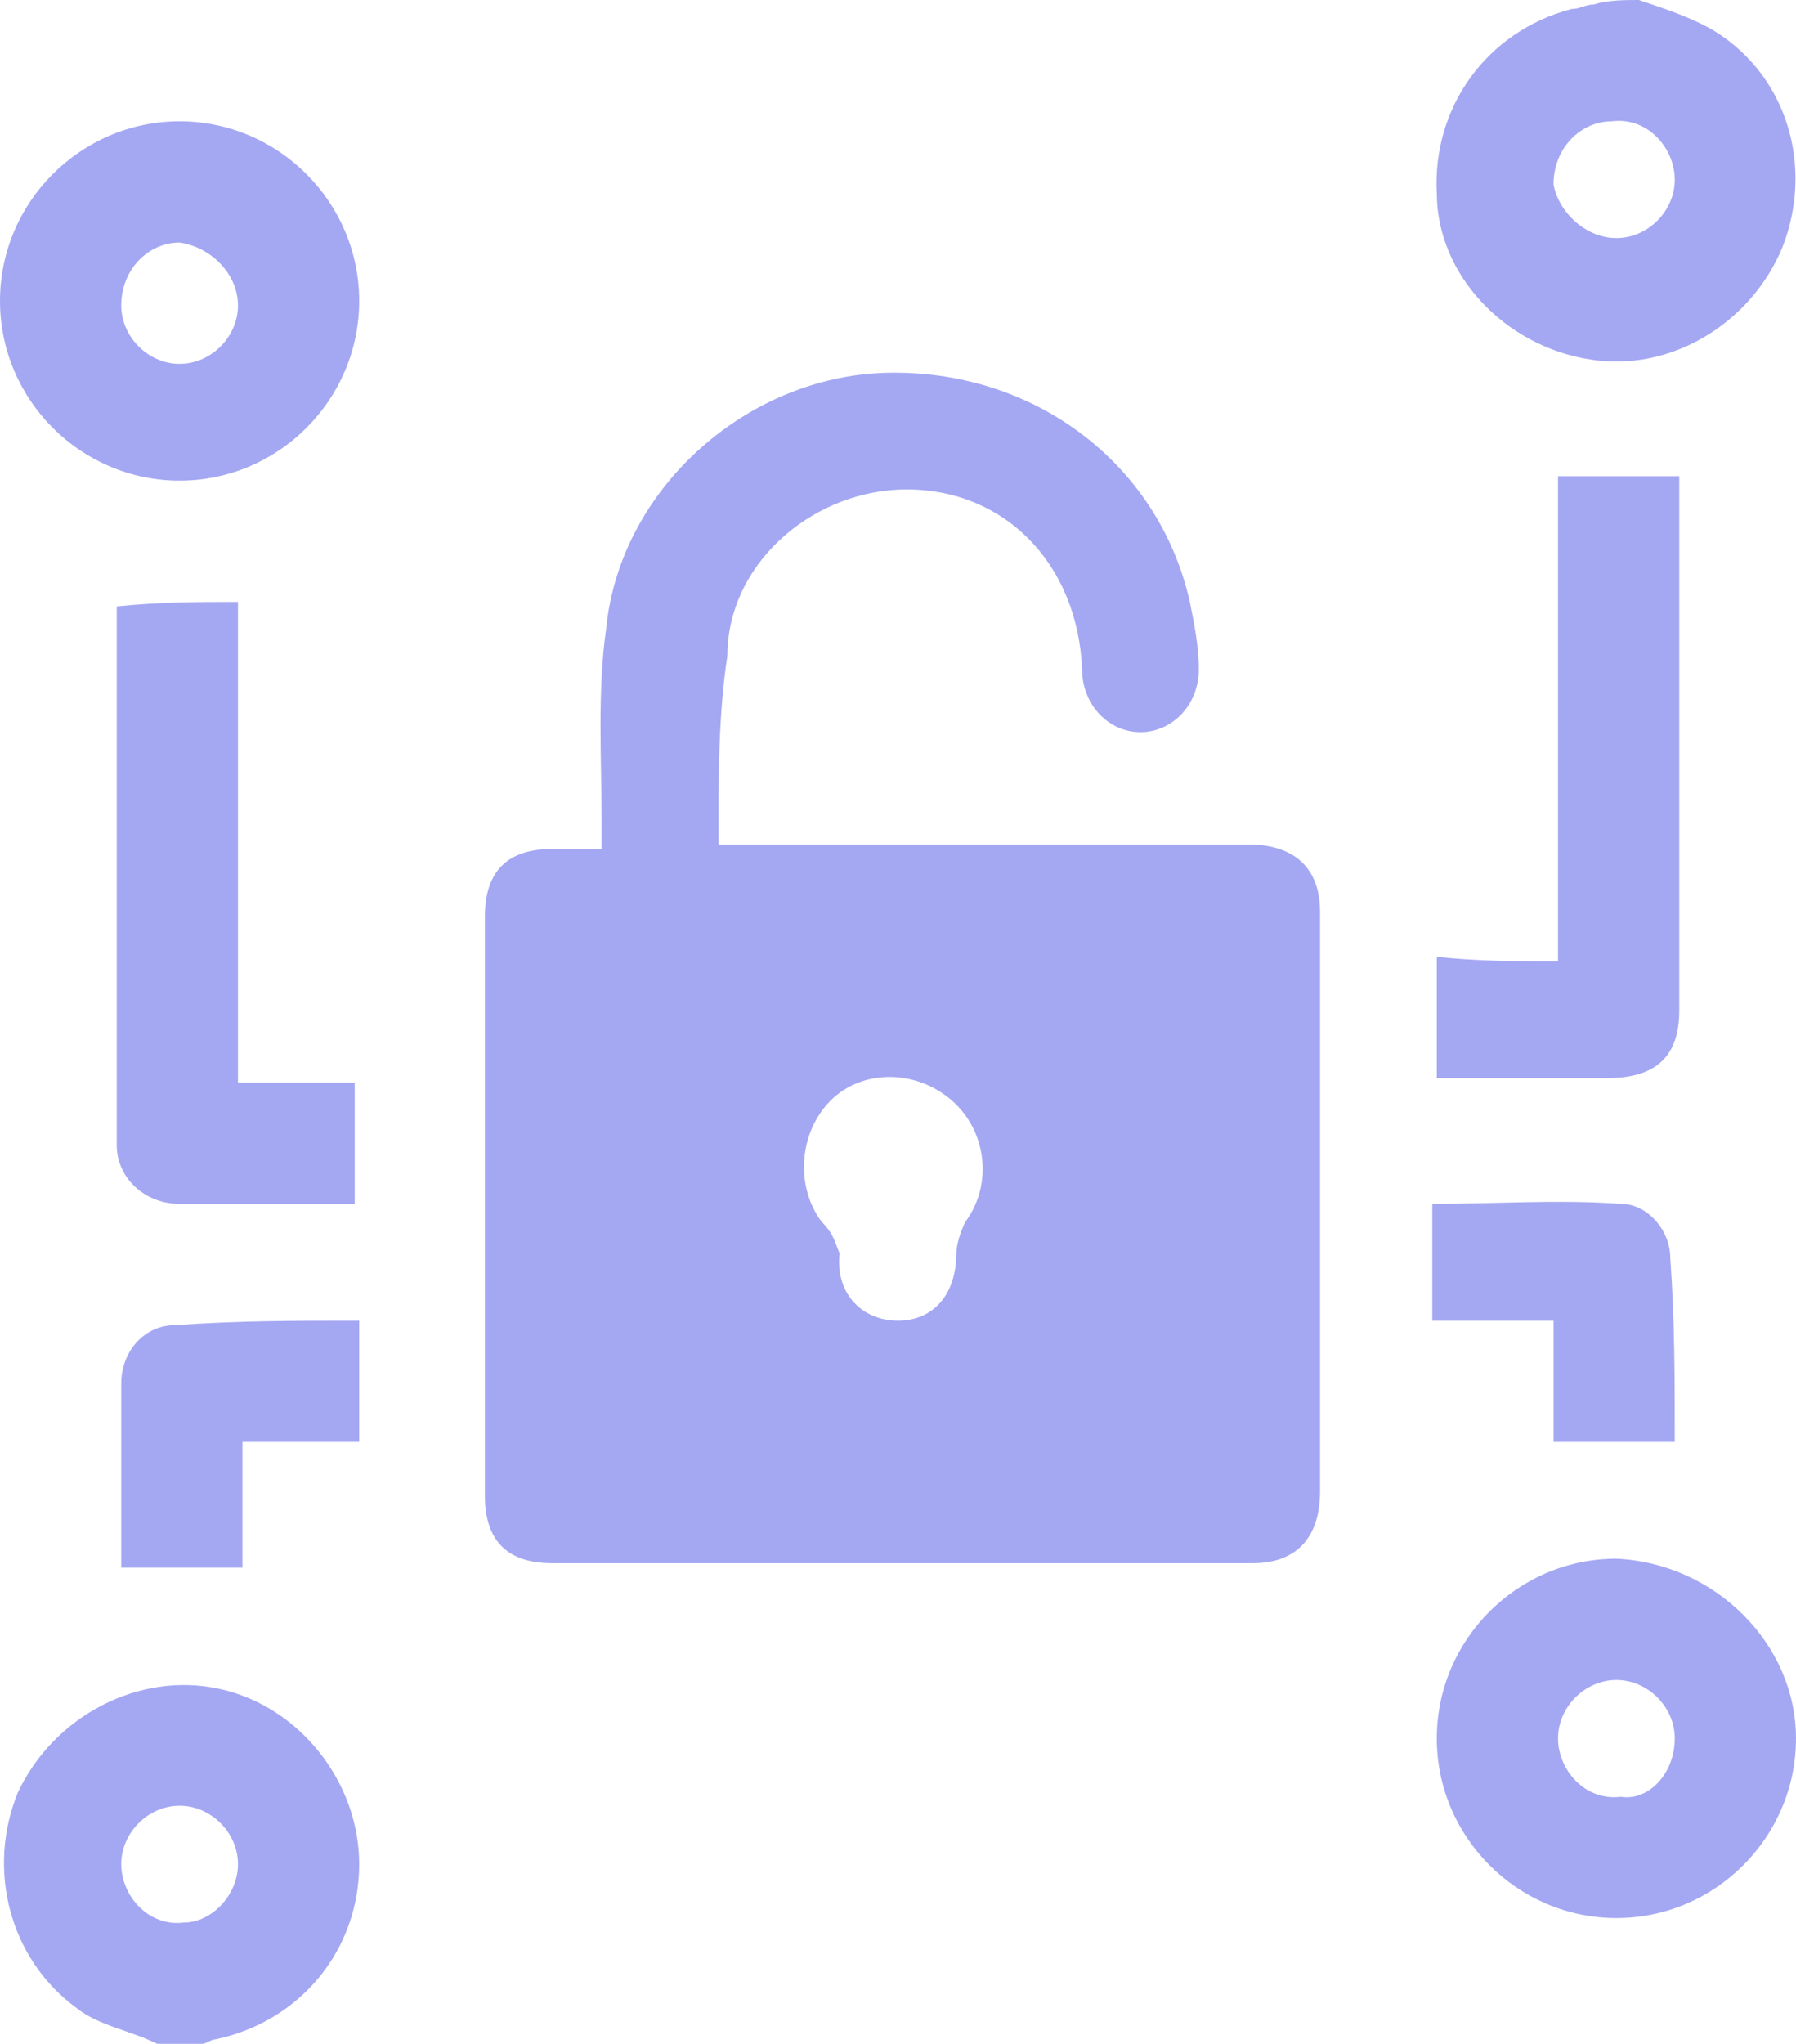
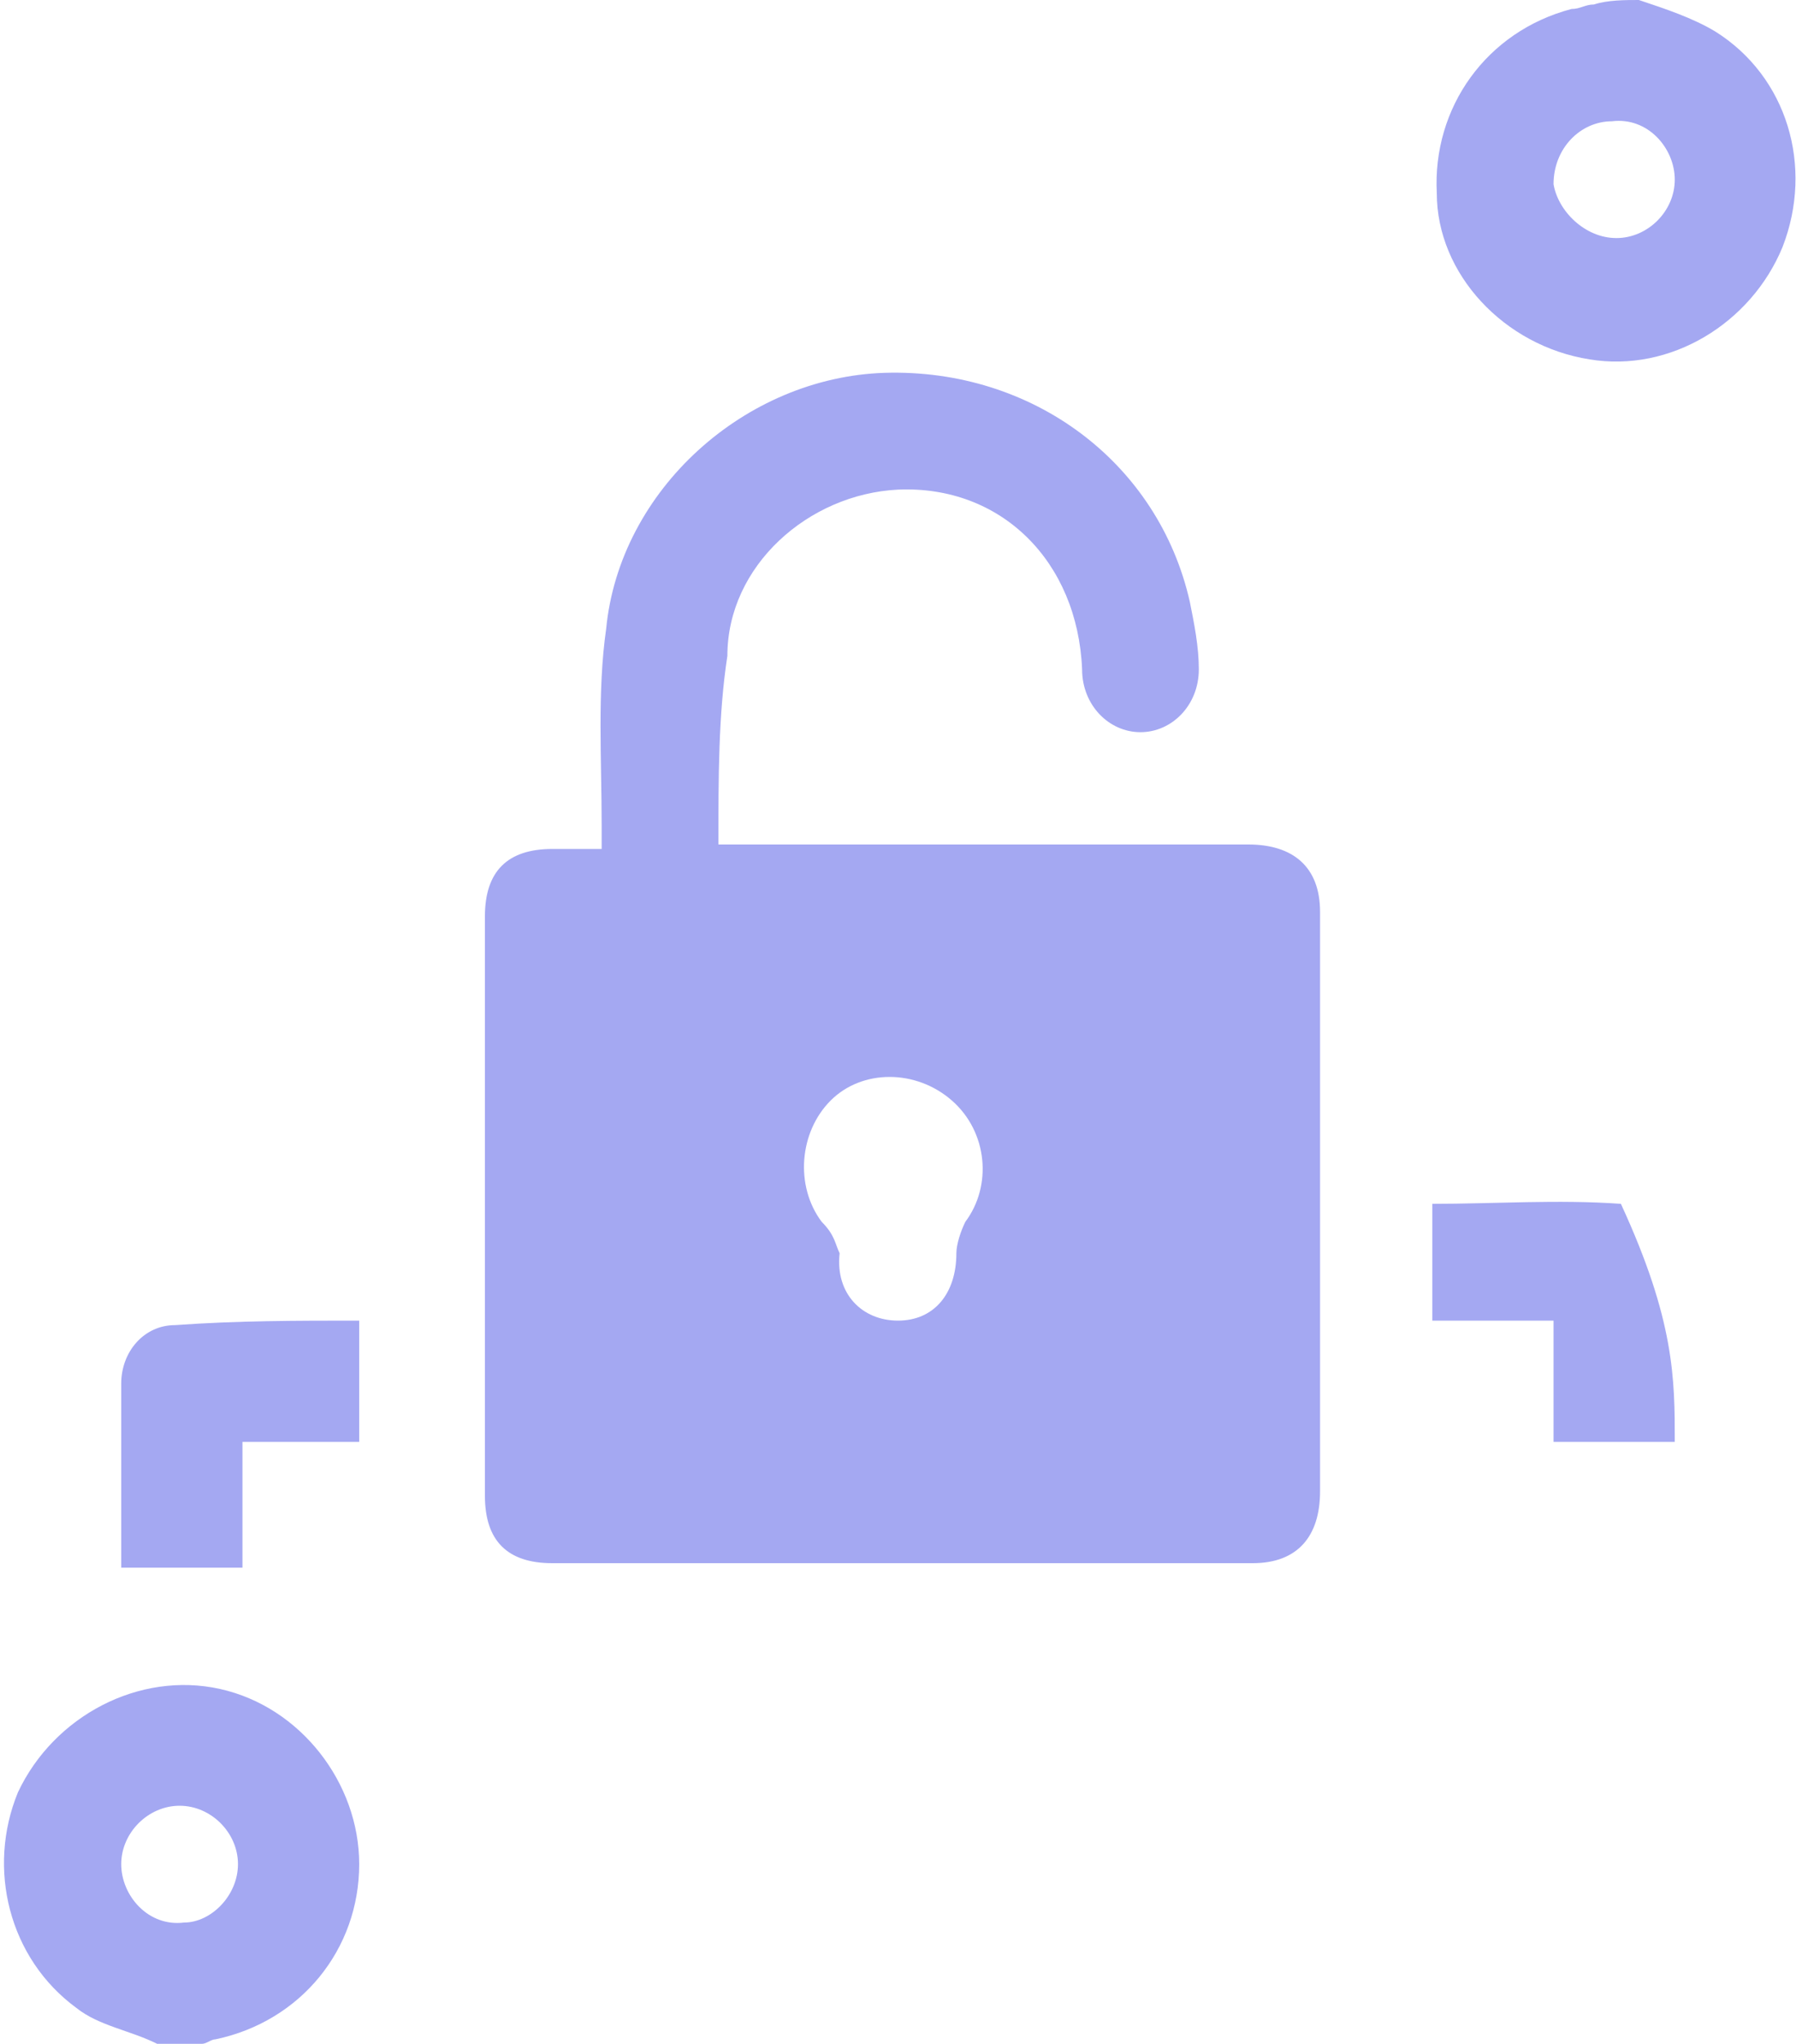
<svg xmlns="http://www.w3.org/2000/svg" version="1.1" id="Layer_1" x="0px" y="0px" viewBox="0 0 40 45.5" style="enable-background:new 0 0 40 45.5;" xml:space="preserve">
  <style type="text/css">
	.st0{fill:#A4A8F2;}
</style>
  <g>
    <path class="st0" d="M36.5,0c0.6,0.2,1.2,0.4,1.7,0.7c1.6,1,2.2,3,1.5,4.8C39,7.2,37.2,8.3,35.4,8c-1.9-0.3-3.4-1.9-3.4-3.7   c-0.1-1.9,1.1-3.6,3-4.1c0.2,0,0.3-0.1,0.5-0.1C35.8,0,36.2,0,36.5,0z M36,5.3c0.7,0,1.3-0.6,1.3-1.3c0-0.7-0.6-1.4-1.4-1.3   c-0.7,0-1.3,0.6-1.3,1.4C34.7,4.7,35.3,5.3,36,5.3z" />
    <path class="st0" d="M3.5,45.5c-0.6-0.3-1.3-0.4-1.8-0.8c-1.5-1.1-2-3.1-1.3-4.8c0.8-1.7,2.7-2.7,4.5-2.3C6.7,38,8,39.7,8,41.5   c0,1.9-1.3,3.5-3.2,3.9c-0.1,0-0.2,0.1-0.3,0.1C4.2,45.5,3.8,45.5,3.5,45.5z M5.3,41.5c0-0.7-0.6-1.3-1.3-1.3   c-0.7,0-1.3,0.6-1.3,1.3c0,0.7,0.6,1.4,1.4,1.3C4.7,42.8,5.3,42.2,5.3,41.5z" />
    <path class="st0" d="M16,18.8c0.2,0,0.4,0,0.6,0c3.7,0,7.5,0,11.2,0c1,0,1.6,0.5,1.6,1.5c0,4.3,0,8.6,0,12.9c0,1-0.5,1.6-1.5,1.6   c-5.2,0-10.4,0-15.6,0c-1,0-1.5-0.5-1.5-1.5c0-4.3,0-8.6,0-12.9c0-1,0.5-1.5,1.5-1.5c0.4,0,0.7,0,1.1,0c0-0.2,0-0.4,0-0.5   c0-1.5-0.1-3,0.1-4.4c0.3-3.1,3.1-5.6,6.2-5.7c3.3-0.1,6.1,2,6.8,5.1c0.1,0.5,0.2,1,0.2,1.5c0,0.8-0.6,1.4-1.3,1.4   c-0.7,0-1.3-0.6-1.3-1.4c-0.1-2.4-1.8-4.1-4.1-4c-2,0.1-3.8,1.7-3.8,3.7C16,15.9,16,17.3,16,18.8z M18.7,27.9   c-0.1,0.9,0.5,1.5,1.3,1.5c0.8,0,1.3-0.6,1.3-1.5c0-0.2,0.1-0.5,0.2-0.7c0.6-0.8,0.5-2-0.3-2.7c-0.8-0.7-2-0.7-2.7,0   c-0.7,0.7-0.8,1.9-0.2,2.7C18.6,27.5,18.6,27.7,18.7,27.9z" />
-     <path class="st0" d="M0,6.7c0-2.2,1.8-4,4-4c2.2,0,4,1.8,4,4c0,2.2-1.8,4-4,4C1.8,10.7,0,8.9,0,6.7z M4,8.1c0.7,0,1.3-0.6,1.3-1.3   c0-0.7-0.6-1.3-1.3-1.4C3.3,5.4,2.7,6,2.7,6.8C2.7,7.5,3.3,8.1,4,8.1z" />
-     <path class="st0" d="M40,38.7c0,2.2-1.8,4-4,4c-2.2,0-4-1.8-4-4c0-2.2,1.8-4,4-4C38.2,34.8,40,36.6,40,38.7z M37.3,38.7   c0-0.7-0.6-1.3-1.3-1.3c-0.7,0-1.3,0.6-1.3,1.3c0,0.7,0.6,1.4,1.4,1.3C36.7,40.1,37.3,39.5,37.3,38.7z" />
-     <path class="st0" d="M34.7,21.4c0-3.7,0-7.2,0-10.8c0.9,0,1.7,0,2.7,0c0,0.1,0,0.3,0,0.4c0,3.8,0,7.7,0,11.5c0,1-0.5,1.5-1.6,1.5   c-1.2,0-2.5,0-3.8,0c0-0.9,0-1.8,0-2.7C32.9,21.4,33.7,21.4,34.7,21.4z" />
-     <path class="st0" d="M5.3,13.4c0,3.5,0,7.1,0,10.7c0.9,0,1.7,0,2.6,0c0,0.9,0,1.8,0,2.7c-0.5,0-1,0-1.5,0c-0.8,0-1.6,0-2.4,0   c-0.8,0-1.4-0.6-1.4-1.3c0-4,0-7.9,0-11.9c0-0.1,0-0.1,0-0.1C3.6,13.4,4.4,13.4,5.3,13.4z" />
    <path class="st0" d="M8,29.4c0,0.9,0,1.8,0,2.7c-0.9,0-1.7,0-2.6,0c0,1,0,1.9,0,2.8c-0.9,0-1.8,0-2.7,0c0-0.9,0-1.7,0-2.6   c0-0.5,0-1,0-1.5c0-0.7,0.5-1.3,1.2-1.3C5.3,29.4,6.6,29.4,8,29.4z" />
-     <path class="st0" d="M37.3,32.1c-0.9,0-1.8,0-2.7,0c0-0.9,0-1.8,0-2.7c-0.9,0-1.8,0-2.7,0c0-0.9,0-1.8,0-2.6c0,0,0,0,0,0   c1.4,0,2.8-0.1,4.2,0c0.6,0,1.1,0.6,1.1,1.2C37.3,29.4,37.3,30.7,37.3,32.1z" />
+     <path class="st0" d="M37.3,32.1c-0.9,0-1.8,0-2.7,0c0-0.9,0-1.8,0-2.7c-0.9,0-1.8,0-2.7,0c0-0.9,0-1.8,0-2.6c0,0,0,0,0,0   c1.4,0,2.8-0.1,4.2,0C37.3,29.4,37.3,30.7,37.3,32.1z" />
  </g>
</svg>